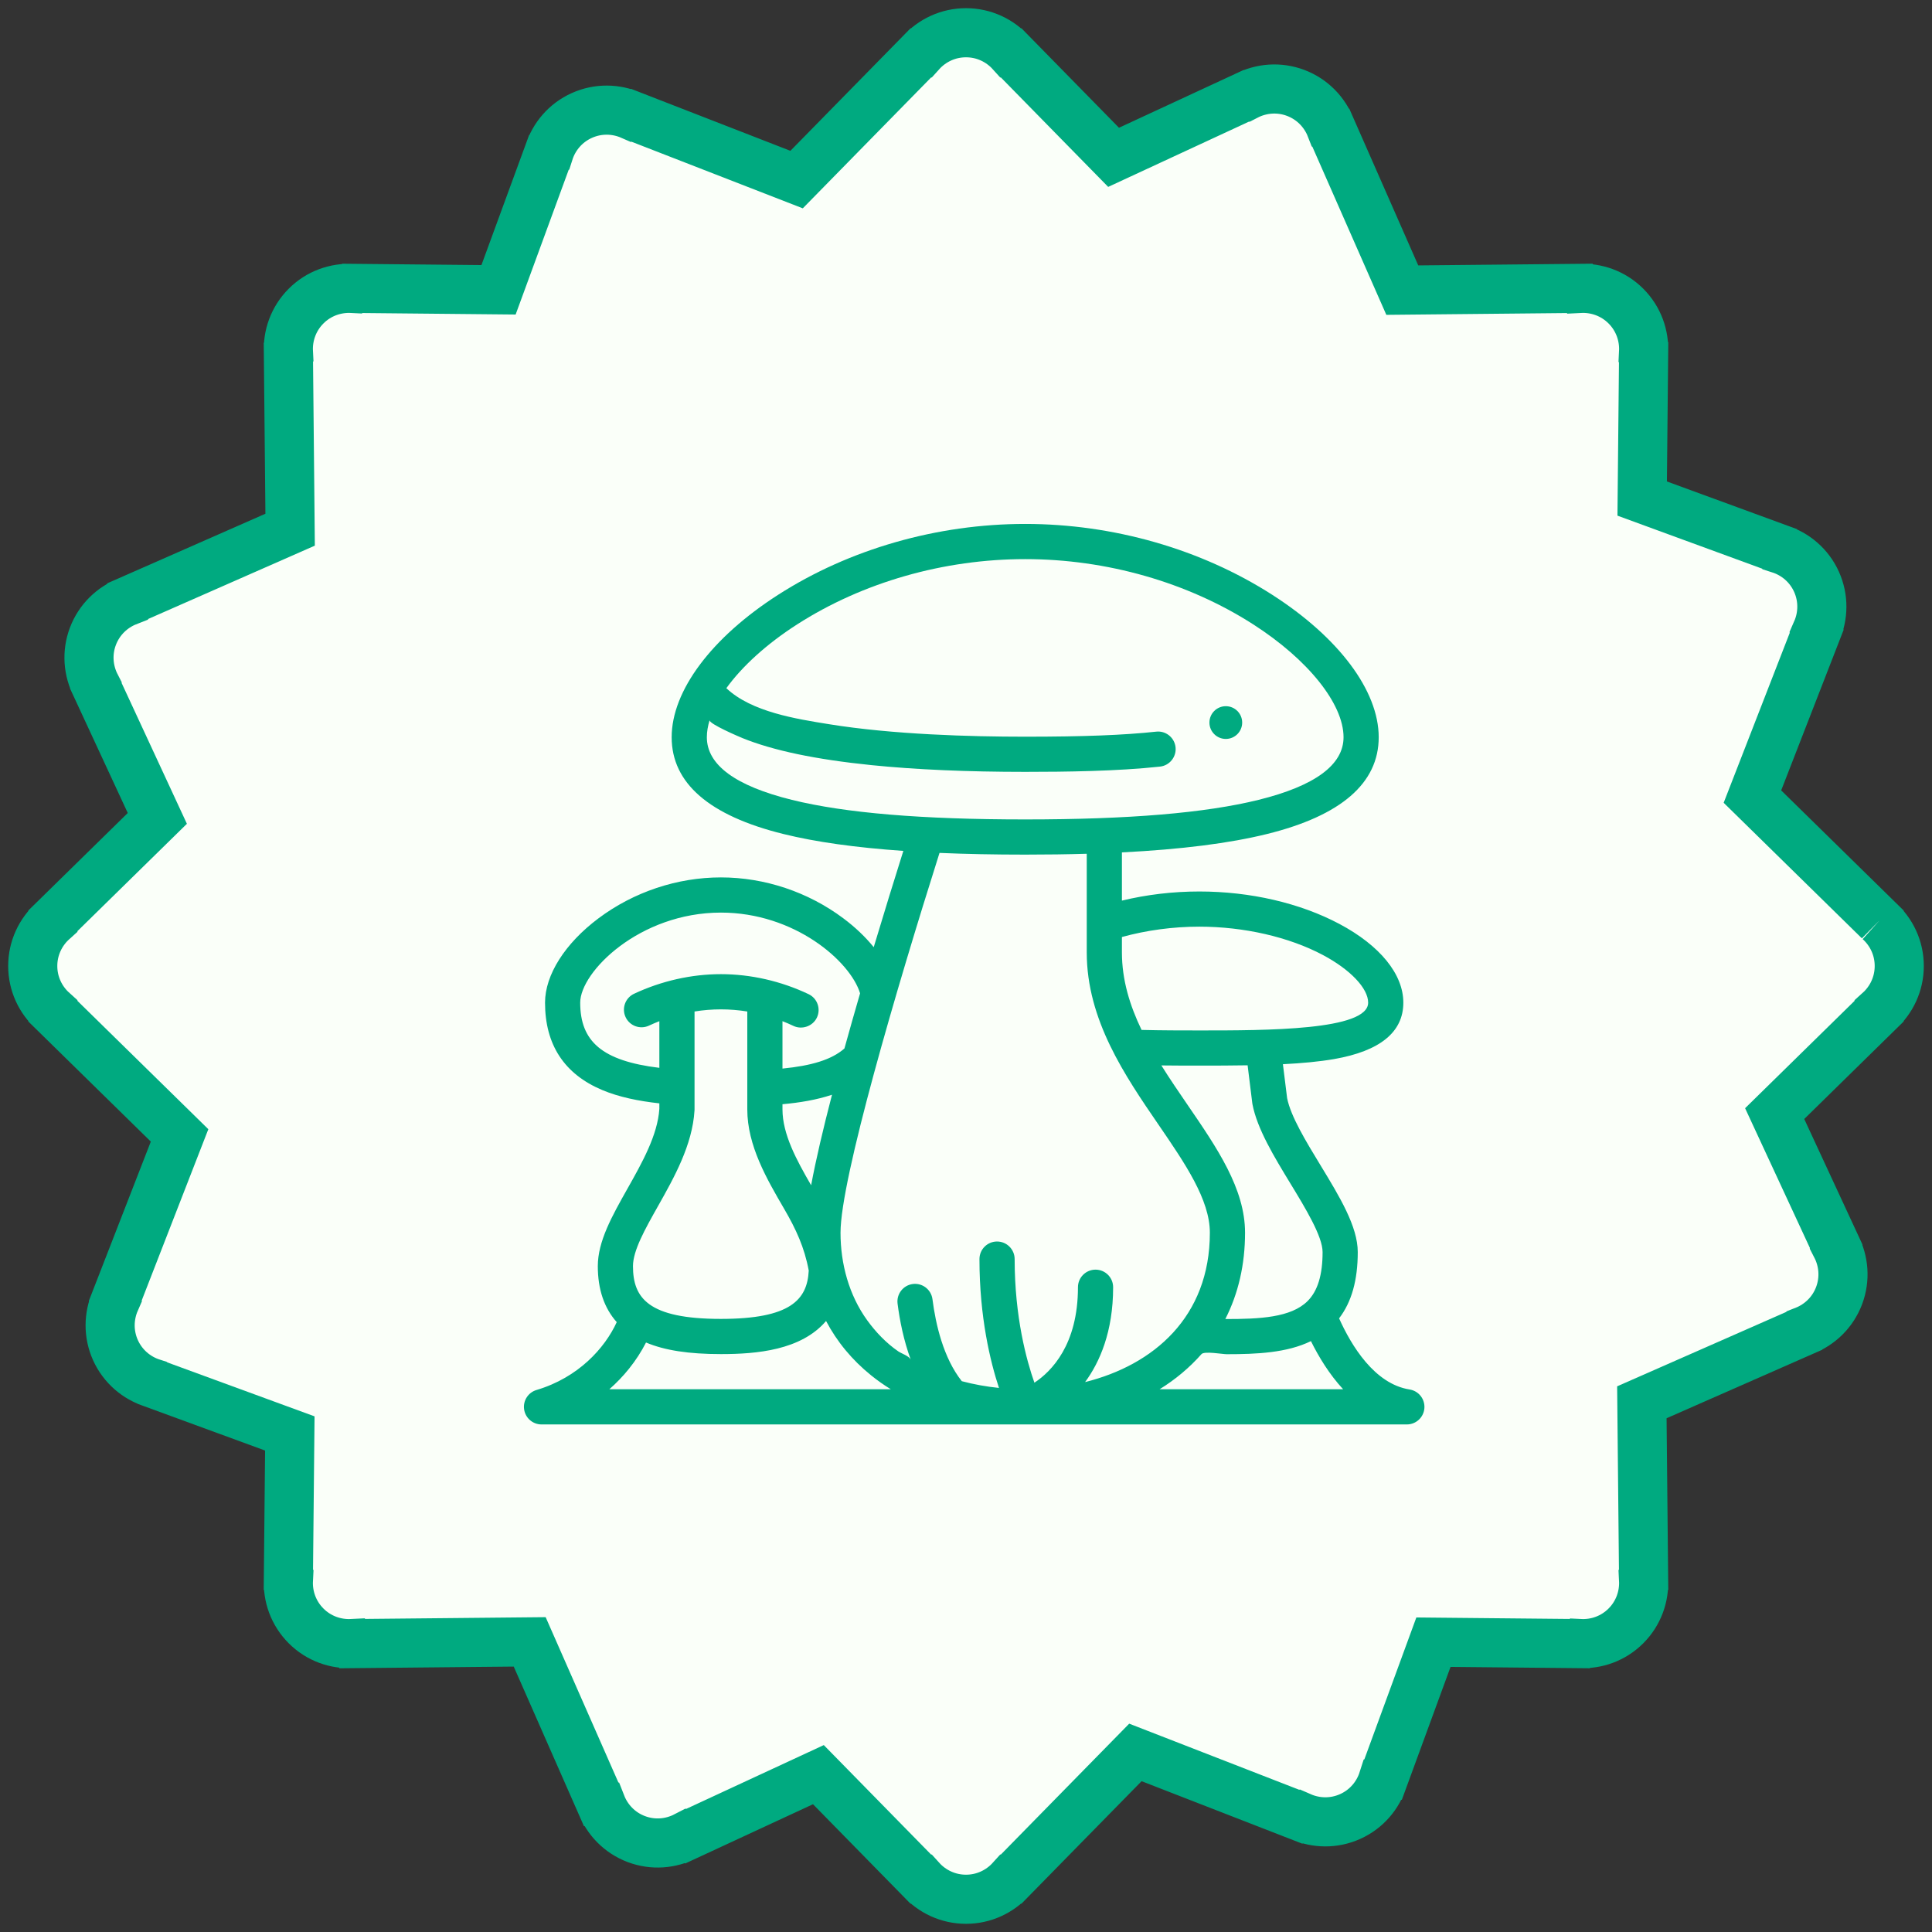
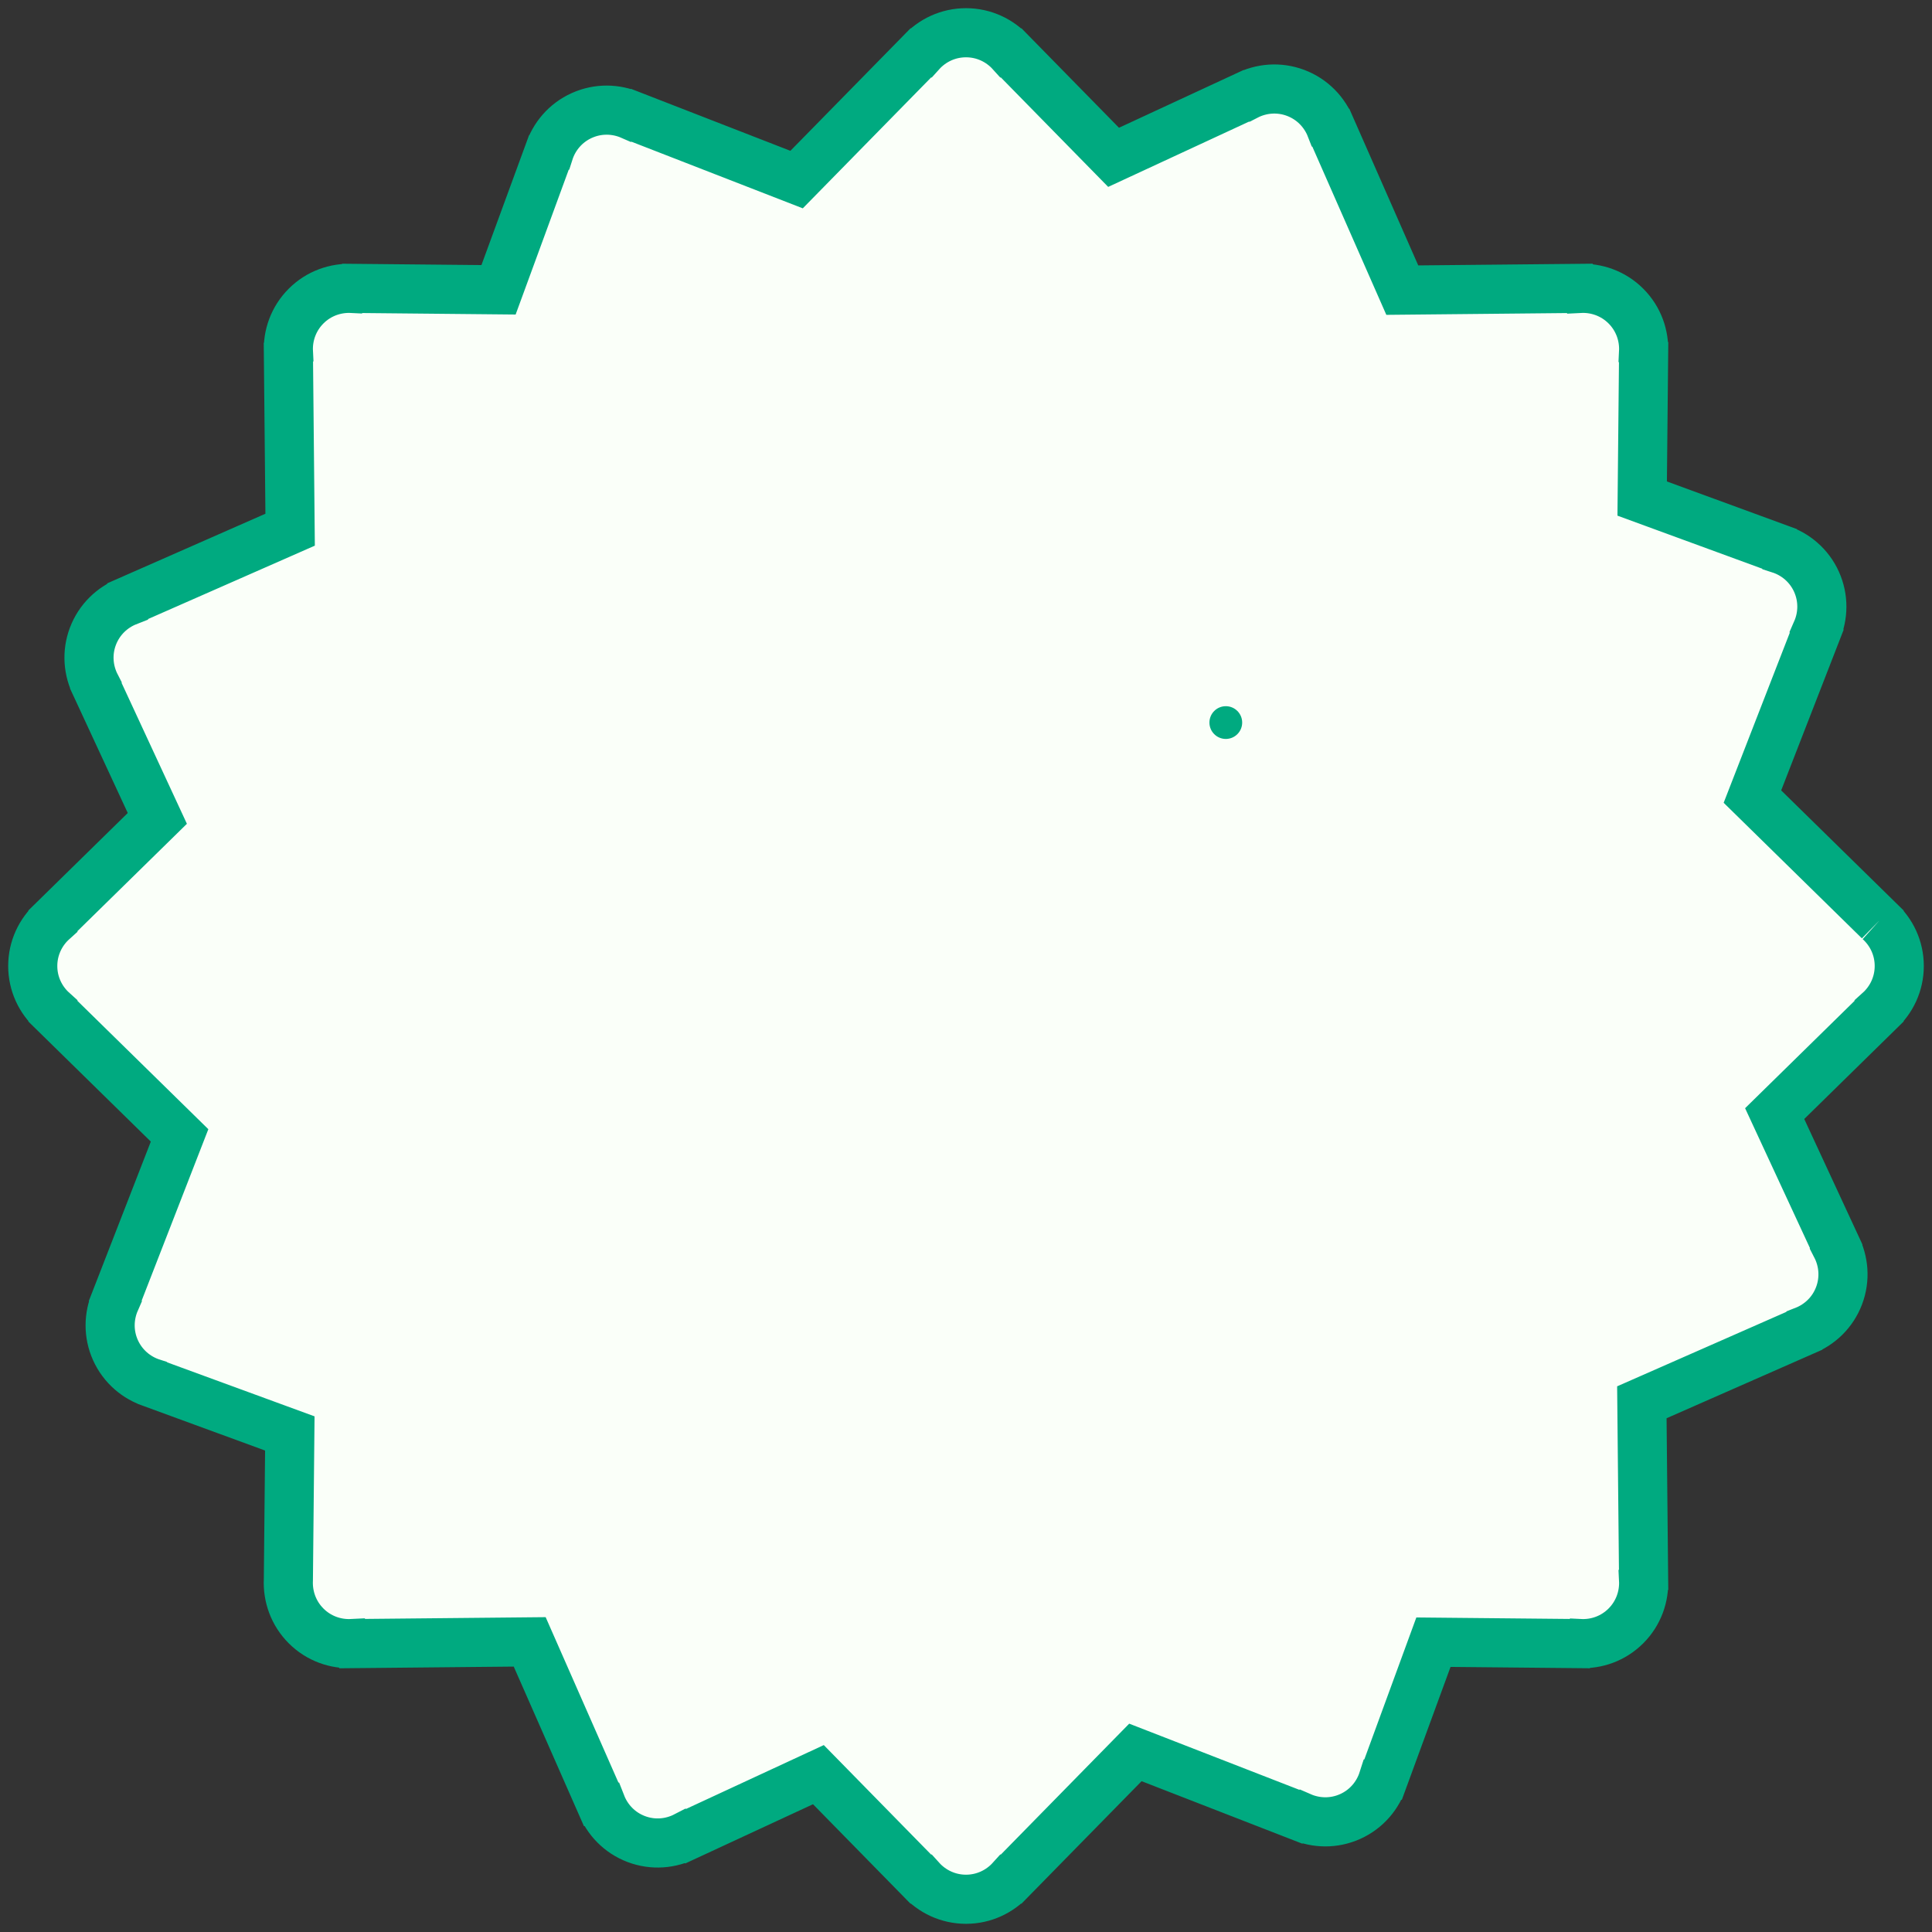
<svg xmlns="http://www.w3.org/2000/svg" width="118px" height="118px" viewBox="0 0 118 118" version="1.1">
  <rect x="0" y="0" width="118" height="118" fill="#333333" stroke="none" />
  <title>Group 7</title>
  <desc>Created with Sketch.</desc>
  <defs />
  <g id="Page-1" stroke="none" stroke-width="1" fill="none" fill-rule="evenodd">
    <g id="Home-2" transform="translate(-167, -1608)">
      <g id="Group-7" transform="translate(169, 1610)">
-         <path d="M112.769,54.244 L112.769,54.24 L105.032,46.653 L108.959,36.554 L108.957,36.55 C109.365,35.62 109.395,34.53 108.945,33.531 C108.494,32.533 107.655,31.836 106.688,31.527 L106.686,31.523 L98.299,28.45 L98.387,19.517 L98.384,19.514 C98.436,18.5 98.08,17.469 97.305,16.694 C96.531,15.92 95.5,15.564 94.486,15.616 L94.484,15.613 L83.647,15.72 L79.284,5.802 L79.279,5.8 C78.91,4.854 78.159,4.062 77.135,3.674 C76.111,3.288 75.024,3.388 74.122,3.853 L74.118,3.852 L66.014,7.609 L59.761,1.231 L59.756,1.231 C59.076,0.476 58.095,0 57,0 C55.905,0 54.923,0.476 54.244,1.231 L54.24,1.231 L46.653,8.968 L36.554,5.04 L36.549,5.042 C35.62,4.635 34.53,4.604 33.531,5.055 C32.533,5.506 31.835,6.345 31.527,7.312 L31.523,7.314 L28.449,15.7 L19.517,15.613 L19.514,15.616 C18.5,15.564 17.468,15.92 16.695,16.694 C15.92,17.469 15.563,18.5 15.616,19.514 L15.614,19.516 L15.72,30.352 L5.801,34.716 L5.8,34.72 C4.854,35.09 4.061,35.84 3.674,36.864 C3.287,37.888 3.388,38.975 3.853,39.877 L3.852,39.881 L7.609,47.985 L1.231,54.239 L1.231,54.244 C0.477,54.923 0,55.904 0,57 C0,58.095 0.477,59.076 1.231,59.755 L1.231,59.76 L8.968,67.346 L5.04,77.445 L5.042,77.45 C4.635,78.379 4.604,79.47 5.054,80.468 C5.506,81.466 6.345,82.164 7.311,82.473 L7.314,82.477 L15.701,85.55 L15.613,94.482 L15.616,94.485 C15.563,95.499 15.92,96.53 16.695,97.305 C17.468,98.079 18.5,98.435 19.514,98.383 L19.516,98.386 L30.352,98.28 L34.716,108.198 L34.721,108.199 C35.09,109.144 35.839,109.938 36.864,110.325 C37.889,110.712 38.976,110.612 39.877,110.146 L39.881,110.148 L47.985,106.39 L54.239,112.769 L54.244,112.769 C54.923,113.523 55.905,114 57,114 C58.095,114 59.076,113.523 59.756,112.769 L59.759,112.769 L67.346,105.032 L77.446,108.959 L77.45,108.957 C78.38,109.364 79.47,109.395 80.469,108.944 C81.467,108.493 82.164,107.655 82.473,106.687 L82.477,106.686 L85.55,98.299 L94.483,98.386 L94.486,98.383 C95.5,98.435 96.531,98.079 97.305,97.305 C98.08,96.53 98.436,95.499 98.384,94.485 L98.386,94.483 L98.279,83.647 L108.198,79.283 L108.2,79.279 C109.146,78.909 109.938,78.16 110.325,77.136 C110.712,76.111 110.612,75.025 110.147,74.122 L110.148,74.119 L106.391,66.015 L112.769,59.76 L112.769,59.755 C113.524,59.076 114,58.095 114,57 C114,55.904 113.524,54.923 112.769,54.244" id="Fill-1" stroke="#00AA80" stroke-width="3" fill="#FAFFF9" />
+         <path d="M112.769,54.244 L112.769,54.24 L105.032,46.653 L108.959,36.554 L108.957,36.55 C109.365,35.62 109.395,34.53 108.945,33.531 C108.494,32.533 107.655,31.836 106.688,31.527 L106.686,31.523 L98.299,28.45 L98.387,19.517 L98.384,19.514 C98.436,18.5 98.08,17.469 97.305,16.694 C96.531,15.92 95.5,15.564 94.486,15.616 L94.484,15.613 L83.647,15.72 L79.284,5.802 L79.279,5.8 C78.91,4.854 78.159,4.062 77.135,3.674 C76.111,3.288 75.024,3.388 74.122,3.853 L74.118,3.852 L66.014,7.609 L59.761,1.231 L59.756,1.231 C59.076,0.476 58.095,0 57,0 C55.905,0 54.923,0.476 54.244,1.231 L54.24,1.231 L46.653,8.968 L36.554,5.04 L36.549,5.042 C35.62,4.635 34.53,4.604 33.531,5.055 C32.533,5.506 31.835,6.345 31.527,7.312 L31.523,7.314 L28.449,15.7 L19.517,15.613 L19.514,15.616 C18.5,15.564 17.468,15.92 16.695,16.694 C15.92,17.469 15.563,18.5 15.616,19.514 L15.614,19.516 L15.72,30.352 L5.801,34.716 L5.8,34.72 C4.854,35.09 4.061,35.84 3.674,36.864 C3.287,37.888 3.388,38.975 3.853,39.877 L3.852,39.881 L7.609,47.985 L1.231,54.239 L1.231,54.244 C0.477,54.923 0,55.904 0,57 C0,58.095 0.477,59.076 1.231,59.755 L1.231,59.76 L8.968,67.346 L5.04,77.445 L5.042,77.45 C4.635,78.379 4.604,79.47 5.054,80.468 C5.506,81.466 6.345,82.164 7.311,82.473 L7.314,82.477 L15.701,85.55 L15.613,94.482 C15.563,95.499 15.92,96.53 16.695,97.305 C17.468,98.079 18.5,98.435 19.514,98.383 L19.516,98.386 L30.352,98.28 L34.716,108.198 L34.721,108.199 C35.09,109.144 35.839,109.938 36.864,110.325 C37.889,110.712 38.976,110.612 39.877,110.146 L39.881,110.148 L47.985,106.39 L54.239,112.769 L54.244,112.769 C54.923,113.523 55.905,114 57,114 C58.095,114 59.076,113.523 59.756,112.769 L59.759,112.769 L67.346,105.032 L77.446,108.959 L77.45,108.957 C78.38,109.364 79.47,109.395 80.469,108.944 C81.467,108.493 82.164,107.655 82.473,106.687 L82.477,106.686 L85.55,98.299 L94.483,98.386 L94.486,98.383 C95.5,98.435 96.531,98.079 97.305,97.305 C98.08,96.53 98.436,95.499 98.384,94.485 L98.386,94.483 L98.279,83.647 L108.198,79.283 L108.2,79.279 C109.146,78.909 109.938,78.16 110.325,77.136 C110.712,76.111 110.612,75.025 110.147,74.122 L110.148,74.119 L106.391,66.015 L112.769,59.76 L112.769,59.755 C113.524,59.076 114,58.095 114,57 C114,55.904 113.524,54.923 112.769,54.244" id="Fill-1" stroke="#00AA80" stroke-width="3" fill="#FAFFF9" />
        <g id="903776" transform="translate(30, 30)" fill="#00AA80" fill-rule="nonzero">
-           <path d="M54.093,52.865 C51.946,52.526 50.531,50.177 49.787,48.521 C50.552,47.522 50.927,46.191 50.927,44.472 C50.927,42.912 49.822,41.094 48.651,39.17 C47.76,37.706 46.839,36.193 46.613,35.072 L46.356,32.998 C47.518,32.939 48.57,32.843 49.486,32.684 C52.289,32.195 53.711,31.036 53.711,29.238 C53.711,27.502 52.287,25.75 49.806,24.431 C47.401,23.153 44.362,22.449 41.25,22.449 C39.628,22.449 38.026,22.642 36.523,23.006 L36.523,20.061 C40.159,19.877 43.085,19.506 45.381,18.939 C49.91,17.821 52.207,15.832 52.207,13.028 C52.207,10.192 49.776,6.939 45.703,4.327 C41.354,1.537 35.995,0 30.615,0 C25.235,0 19.877,1.537 15.527,4.327 C11.455,6.939 9.023,10.192 9.023,13.028 C9.023,15.832 11.32,17.821 15.85,18.939 C17.813,19.424 20.238,19.766 23.173,19.97 C22.635,21.678 22.007,23.706 21.364,25.85 C20.863,25.232 20.24,24.635 19.511,24.09 C17.358,22.477 14.701,21.589 12.031,21.589 C9.361,21.589 6.705,22.477 4.551,24.09 C2.509,25.619 1.289,27.544 1.289,29.238 C1.289,31.805 2.463,33.6 4.778,34.574 C5.808,35.008 7.016,35.252 8.271,35.389 L8.271,35.724 C8.164,37.335 7.223,39.004 6.313,40.618 C5.387,42.261 4.512,43.814 4.512,45.331 C4.512,46.744 4.9,47.889 5.668,48.751 C4.943,50.337 3.323,52.137 0.768,52.896 C0.257,53.048 -0.066,53.552 0.011,54.08 C0.088,54.608 0.541,55 1.074,55 L53.926,55 C54.486,55 54.953,54.569 54.997,54.01 C55.04,53.451 54.647,52.952 54.093,52.865 Z M46.815,40.287 C47.736,41.8 48.779,43.514 48.779,44.472 C48.779,45.874 48.478,46.854 47.86,47.468 C46.849,48.473 44.938,48.565 42.839,48.562 C43.633,47.005 44.043,45.231 44.043,43.29 C44.043,40.606 42.342,38.123 40.541,35.494 C39.995,34.697 39.445,33.893 38.933,33.073 C39.679,33.082 40.451,33.084 41.25,33.084 C42.275,33.084 43.262,33.081 44.2,33.065 L44.485,35.374 C44.488,35.397 44.492,35.421 44.496,35.444 C44.784,36.949 45.817,38.646 46.815,40.287 Z M41.25,24.597 C43.977,24.597 46.728,25.228 48.797,26.328 C50.477,27.221 51.562,28.363 51.562,29.238 C51.562,30.936 45.357,30.936 41.25,30.936 C40.169,30.936 38.943,30.935 37.723,30.904 C37.004,29.41 36.523,27.847 36.523,26.173 L36.523,25.23 C38.01,24.82 39.633,24.597 41.25,24.597 Z M16.365,16.853 C12.919,16.002 11.172,14.715 11.172,13.028 C11.172,12.695 11.231,12.344 11.342,11.981 C11.273,12.204 13.184,13.013 13.337,13.076 C15.221,13.84 17.799,14.381 21.217,14.731 C23.918,15.005 27.08,15.143 30.615,15.143 C33.067,15.143 36.218,15.106 38.846,14.822 C39.434,14.759 39.862,14.227 39.799,13.638 C39.738,13.092 39.28,12.68 38.732,12.68 C38.692,12.68 38.653,12.682 38.615,12.687 C36.648,12.899 34.186,12.995 30.63,12.995 L30.591,12.995 C27.286,12.995 22.527,12.863 18.636,12.232 C16.631,11.909 13.9,11.486 12.363,10.032 C13.324,8.701 14.821,7.332 16.687,6.135 C20.695,3.564 25.641,2.149 30.615,2.149 C35.589,2.149 40.536,3.564 44.543,6.135 C47.894,8.284 50.059,10.99 50.059,13.028 C50.059,14.715 48.311,16.002 44.866,16.853 C41.608,17.657 36.947,18.048 30.615,18.048 C24.284,18.048 19.622,17.657 16.365,16.853 Z M6.21,30.125 C6.462,30.662 7.102,30.893 7.639,30.641 C7.847,30.544 8.058,30.454 8.271,30.37 L8.271,33.22 C4.771,32.795 3.437,31.605 3.437,29.238 C3.437,27.355 7.067,23.738 12.031,23.738 C16.531,23.738 19.933,26.709 20.531,28.668 C20.205,29.792 19.883,30.923 19.575,32.037 C18.785,32.733 17.537,33.093 15.791,33.265 L15.791,30.37 C16.018,30.459 16.242,30.555 16.463,30.66 C16.979,30.905 17.639,30.687 17.894,30.15 C18.148,29.614 17.92,28.973 17.384,28.719 C15.7,27.92 13.849,27.498 12.031,27.498 C10.231,27.498 8.396,27.912 6.726,28.696 C6.189,28.948 5.958,29.588 6.21,30.125 Z M18.816,34.863 C18.28,36.926 17.831,38.834 17.541,40.391 C16.649,38.851 15.791,37.271 15.791,35.758 L15.791,35.442 C16.845,35.348 17.879,35.176 18.816,34.863 Z M8.185,41.673 C9.172,39.922 10.29,37.937 10.418,35.823 C10.419,35.802 10.42,35.78 10.42,35.758 L10.42,29.779 C11.486,29.605 12.577,29.606 13.642,29.779 L13.642,35.758 C13.642,37.966 14.835,40.014 15.888,41.822 C16.621,43.081 17.131,44.181 17.395,45.603 C17.306,47.385 16.277,48.554 12.031,48.554 C7.573,48.554 6.66,47.266 6.66,45.331 C6.66,44.377 7.401,43.064 8.185,41.673 Z M5.216,52.851 C5.653,52.468 6.059,52.045 6.424,51.589 C6.821,51.093 7.169,50.559 7.457,49.996 C8.591,50.476 10.064,50.703 12.031,50.703 C14.22,50.703 16.932,50.467 18.453,48.681 C19.118,49.944 20.039,51.061 21.205,52.002 C21.583,52.307 21.984,52.591 22.407,52.851 C22.407,52.851 5.216,52.851 5.216,52.851 Z M34.912,45.546 C34.319,45.546 33.838,46.027 33.838,46.62 C33.838,50.127 32.225,51.76 31.178,52.451 C30.703,51.103 29.971,48.451 29.971,44.902 C29.971,44.308 29.49,43.827 28.896,43.827 C28.303,43.827 27.822,44.308 27.822,44.902 C27.822,48.448 28.485,51.165 29.014,52.77 C28.242,52.691 27.48,52.555 26.743,52.358 C25.617,50.937 25.147,48.879 24.952,47.353 C24.877,46.764 24.339,46.348 23.751,46.423 C23.162,46.498 22.746,47.036 22.821,47.625 C22.95,48.639 23.19,49.859 23.629,51.055 C23.543,50.824 23.058,50.67 22.862,50.536 C22.13,50.032 21.488,49.36 20.968,48.642 C19.851,47.1 19.336,45.188 19.336,43.29 C19.336,40.025 22.753,28.396 25.382,20.093 C26.991,20.162 28.732,20.197 30.615,20.197 C31.937,20.197 33.189,20.18 34.375,20.145 L34.375,26.173 C34.375,30.293 36.709,33.701 38.769,36.708 C40.376,39.055 41.894,41.271 41.894,43.29 C41.894,48.439 38.451,51.371 34.274,52.413 C35.168,51.195 35.986,49.337 35.986,46.62 C35.986,46.027 35.505,45.546 34.912,45.546 Z M38.824,52.851 C39.773,52.265 40.647,51.54 41.384,50.703 C41.561,50.509 42.667,50.71 42.922,50.71 C44.767,50.71 46.6,50.627 48.068,49.911 C48.536,50.858 49.183,51.931 50.034,52.851 L38.824,52.851 Z" id="Shape" />
          <circle id="Oval" cx="42.868" cy="12.132" r="1" />
        </g>
      </g>
    </g>
  </g>
</svg>